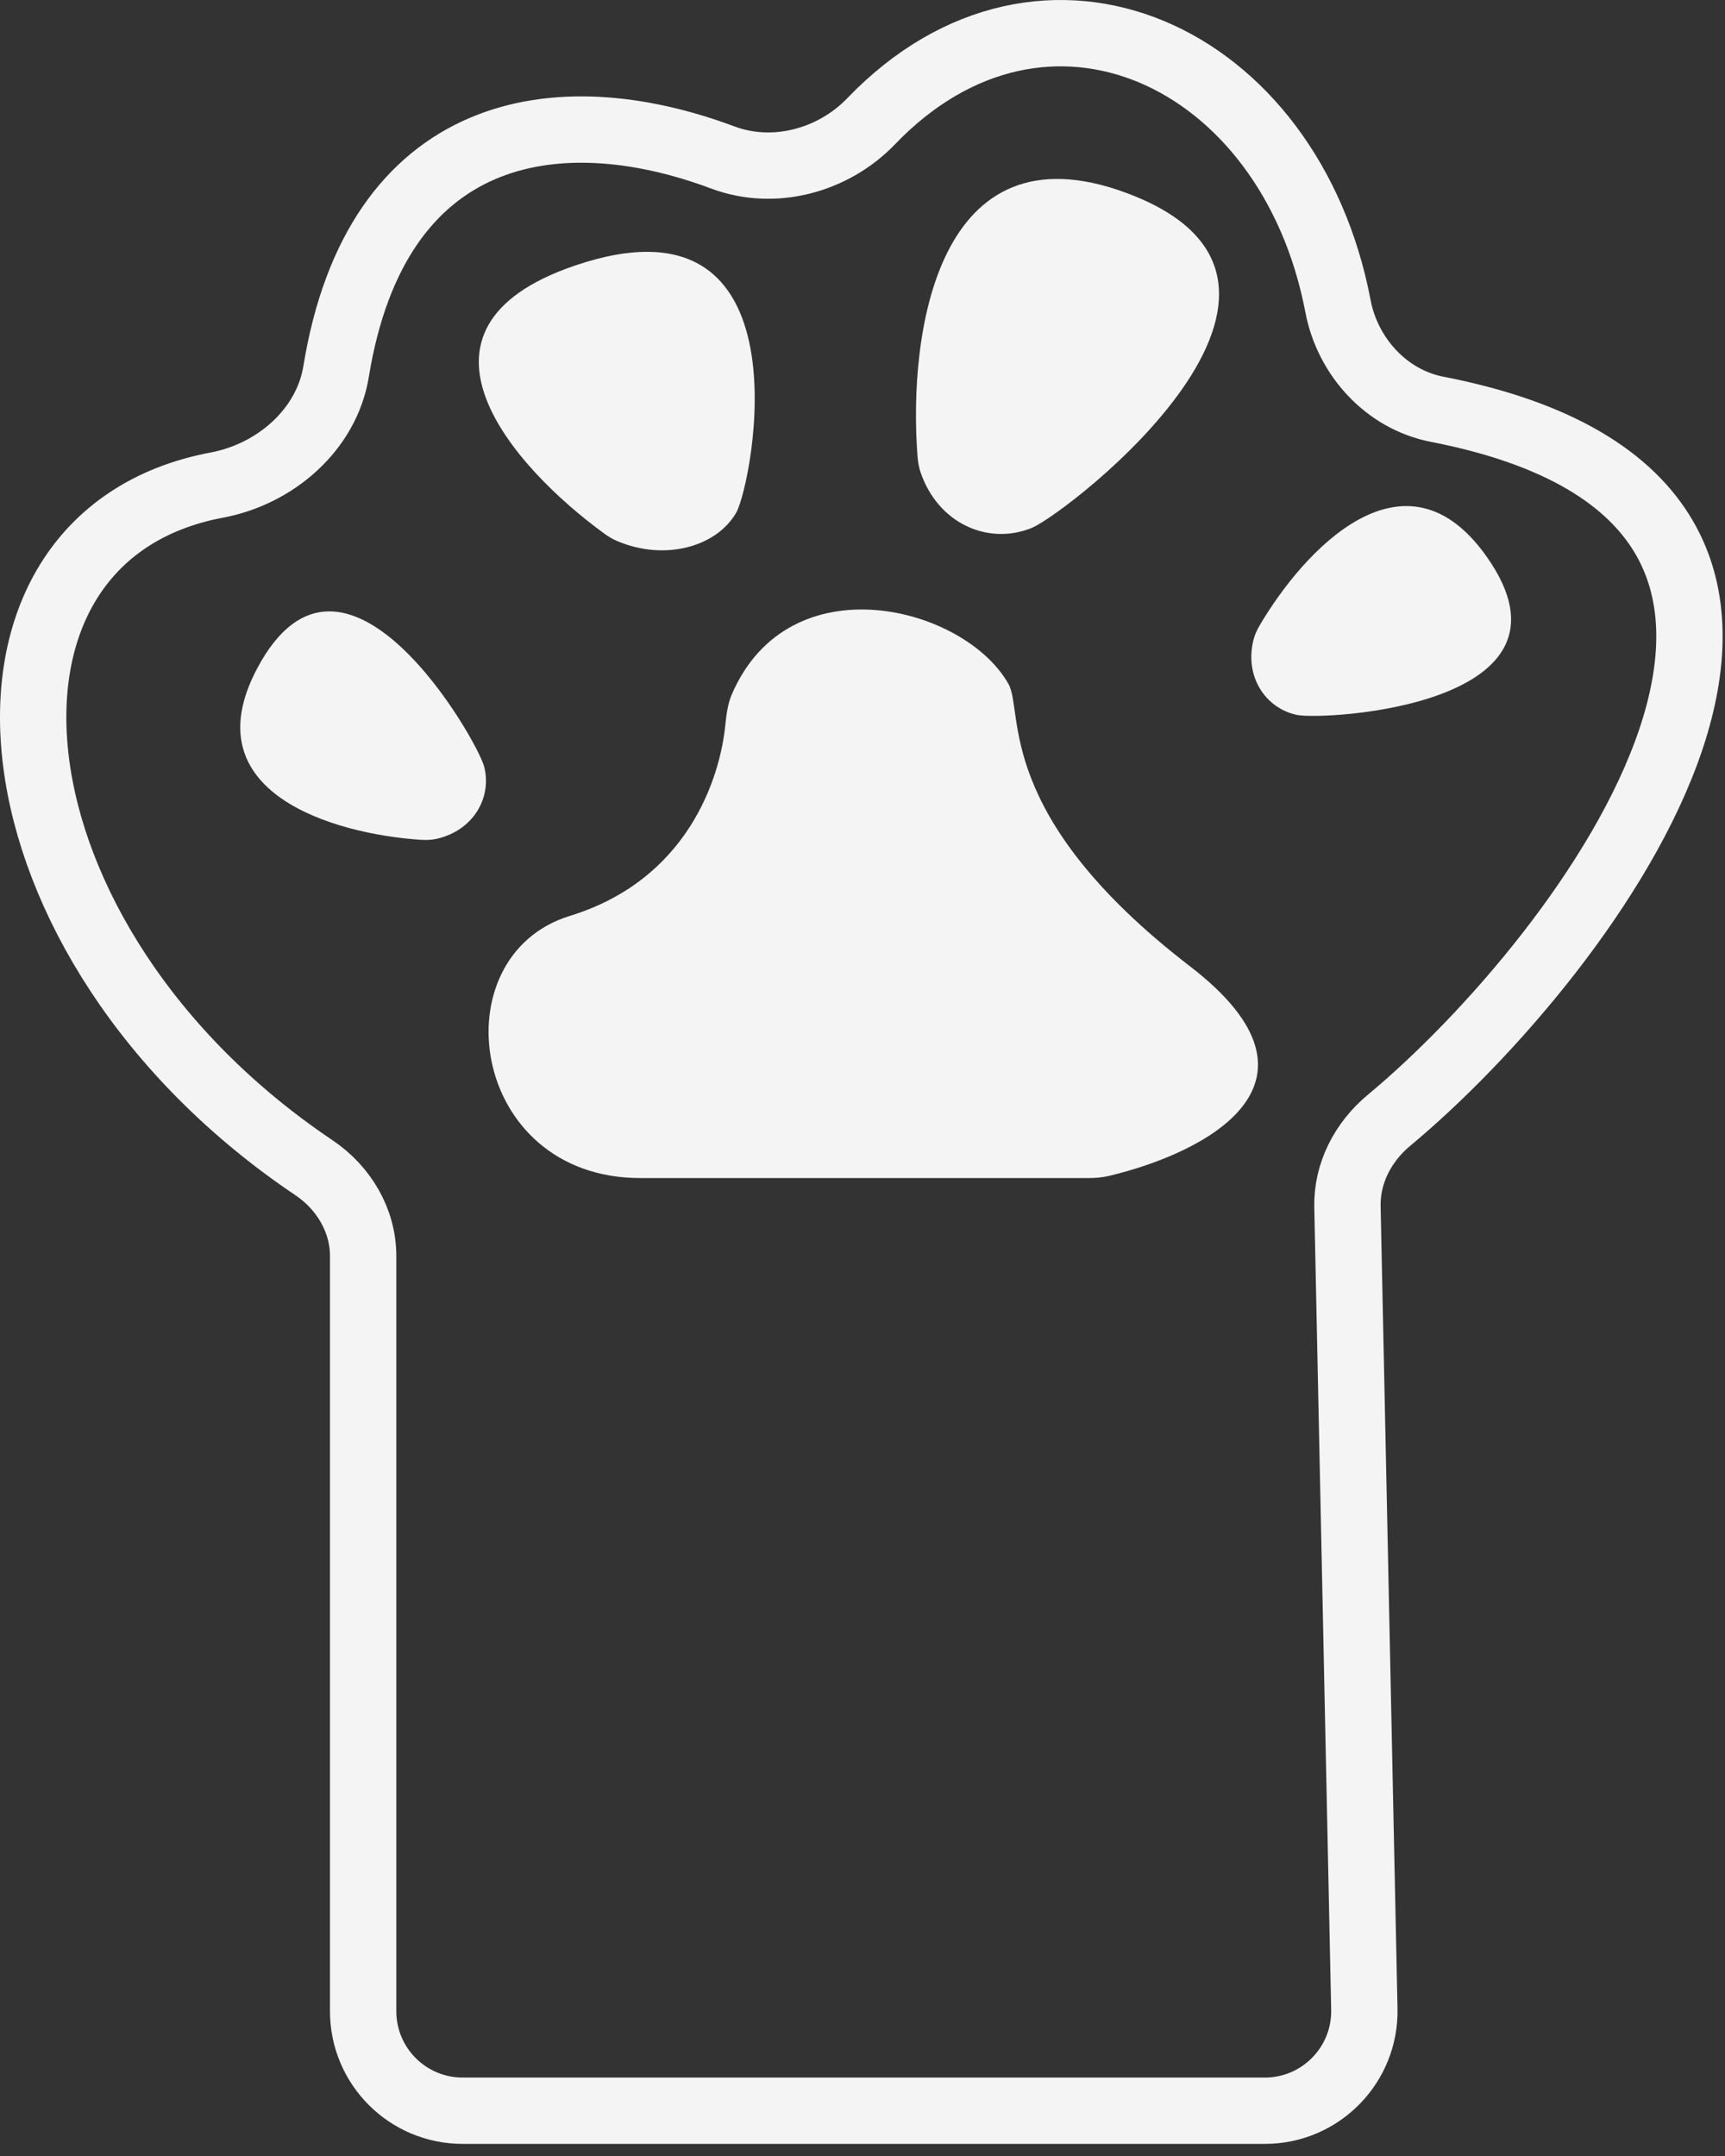
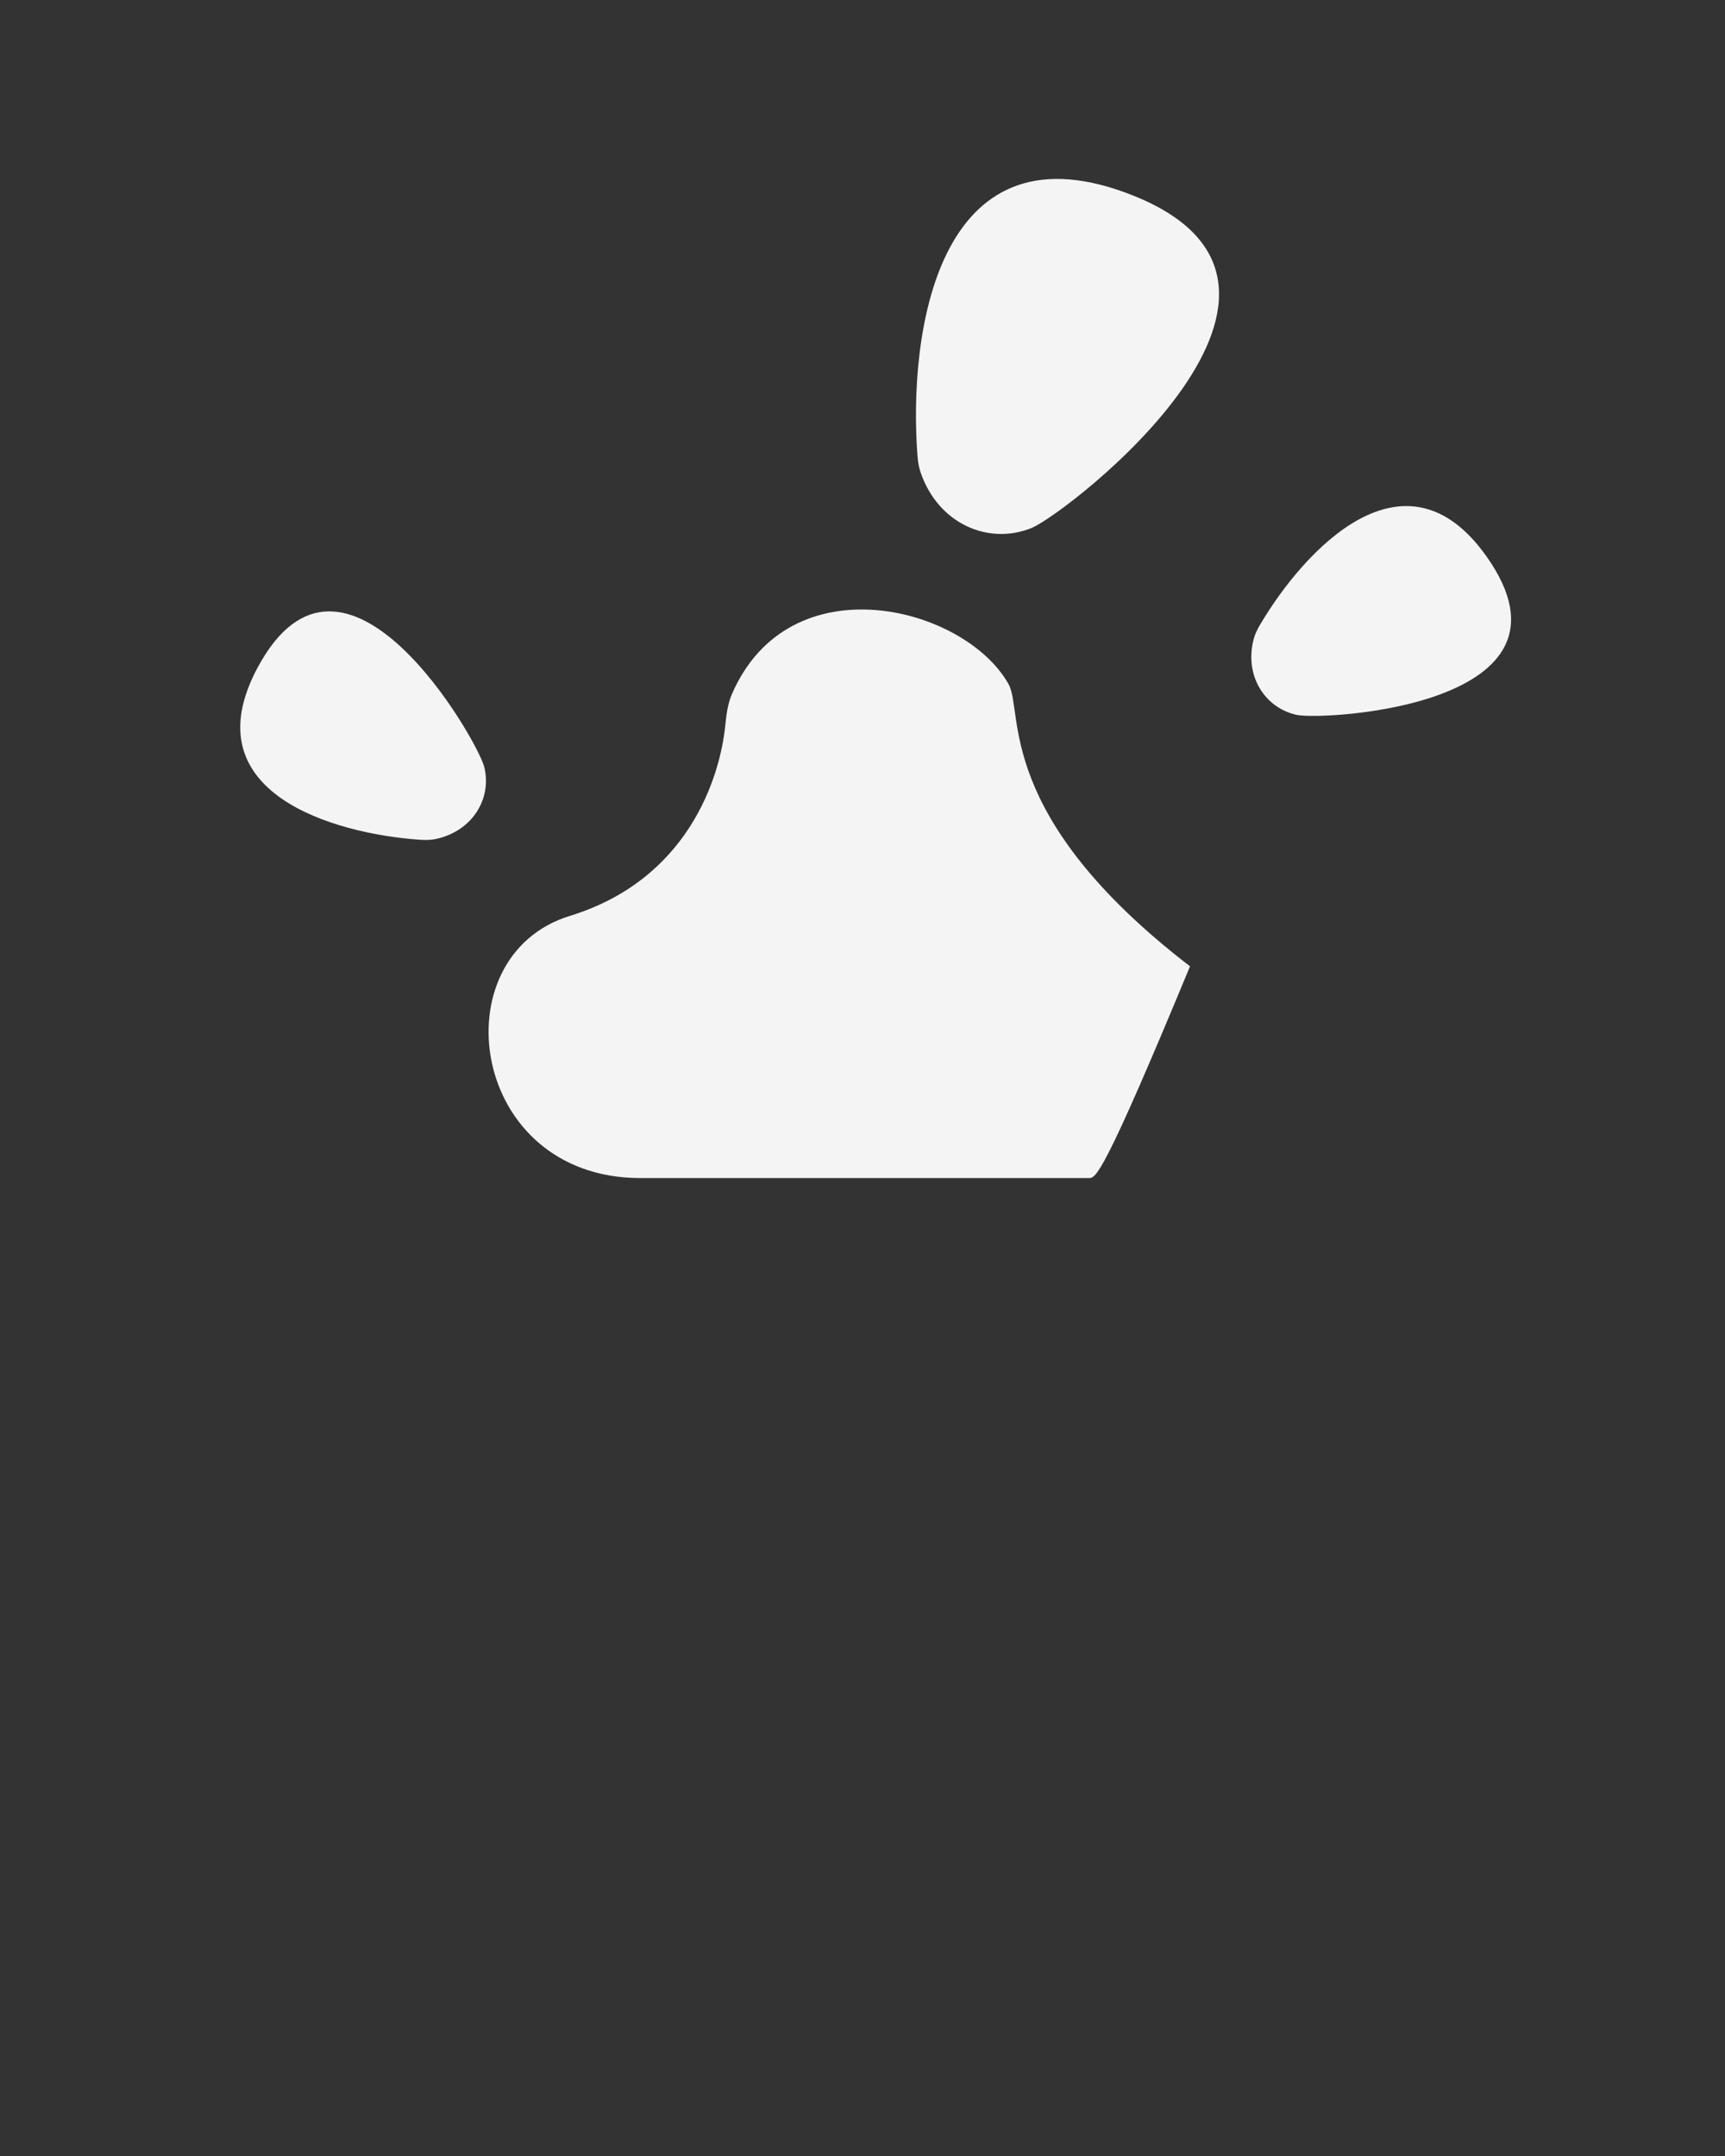
<svg xmlns="http://www.w3.org/2000/svg" width="52" height="65" viewBox="0 0 52 65" fill="none">
  <rect x="0" y="0" width="52" height="65" fill="#333333" stroke="none" />
-   <path d="M10.947 37.866V60.635C10.947 62.292 12.29 63.635 13.947 63.635H38.129C39.81 63.635 41.163 62.253 41.128 60.572L40.619 36.38C40.597 35.367 41.092 34.423 41.871 33.776C47.815 28.833 58.11 15.214 43.318 12.338C41.795 12.042 40.624 10.757 40.334 9.233C38.886 1.626 31.472 -1.769 26.26 3.656C25.119 4.844 23.335 5.326 21.792 4.749C16.763 2.868 11.342 3.773 10.132 11.198C9.844 12.962 8.295 14.295 6.538 14.624C-1.79 16.188 -0.654 28.4 9.464 35.205C10.358 35.806 10.947 36.789 10.947 37.866Z" stroke="#F4F4F4" stroke-width="2" />
-   <path d="M17.33 8.007C11.741 9.91 15.486 14.1 18.212 16.084C18.334 16.172 18.461 16.25 18.598 16.309C20.061 16.932 21.613 16.471 22.194 15.454C22.677 14.609 24.474 5.575 17.33 8.007Z" fill="#F4F4F4" />
  <path d="M33.937 5.81C28.238 3.707 27.374 10.087 27.659 13.761C27.671 13.923 27.698 14.084 27.75 14.238C28.283 15.802 29.805 16.443 31.096 15.918C32.172 15.48 41.22 8.497 33.937 5.81Z" fill="#F4F4F4" />
  <path d="M44.816 16.783C42.352 13.29 39.311 16.581 37.979 18.844C37.896 18.984 37.825 19.132 37.786 19.291C37.512 20.391 38.138 21.344 39.085 21.552C39.89 21.729 47.995 21.287 44.816 16.783Z" fill="#F4F4F4" />
  <path d="M7.765 20.128C5.746 23.895 10.05 25.14 12.67 25.318C12.833 25.329 12.997 25.326 13.156 25.291C14.263 25.042 14.834 24.056 14.596 23.116C14.394 22.317 10.368 15.268 7.765 20.128Z" fill="#F4F4F4" />
-   <path d="M32.825 35.517H19.306C14.139 35.517 13.227 28.829 17.178 27.613C20.727 26.522 21.702 23.469 21.864 21.867C21.896 21.546 21.936 21.222 22.064 20.926C23.797 16.919 29.081 18.275 30.401 20.622C30.873 21.46 29.945 24.574 35.873 29.133C40.452 32.655 36.33 34.76 33.441 35.449C33.239 35.497 33.032 35.517 32.825 35.517Z" fill="#F4F4F4" />
+   <path d="M32.825 35.517H19.306C14.139 35.517 13.227 28.829 17.178 27.613C20.727 26.522 21.702 23.469 21.864 21.867C21.896 21.546 21.936 21.222 22.064 20.926C23.797 16.919 29.081 18.275 30.401 20.622C30.873 21.46 29.945 24.574 35.873 29.133C33.239 35.497 33.032 35.517 32.825 35.517Z" fill="#F4F4F4" />
</svg>